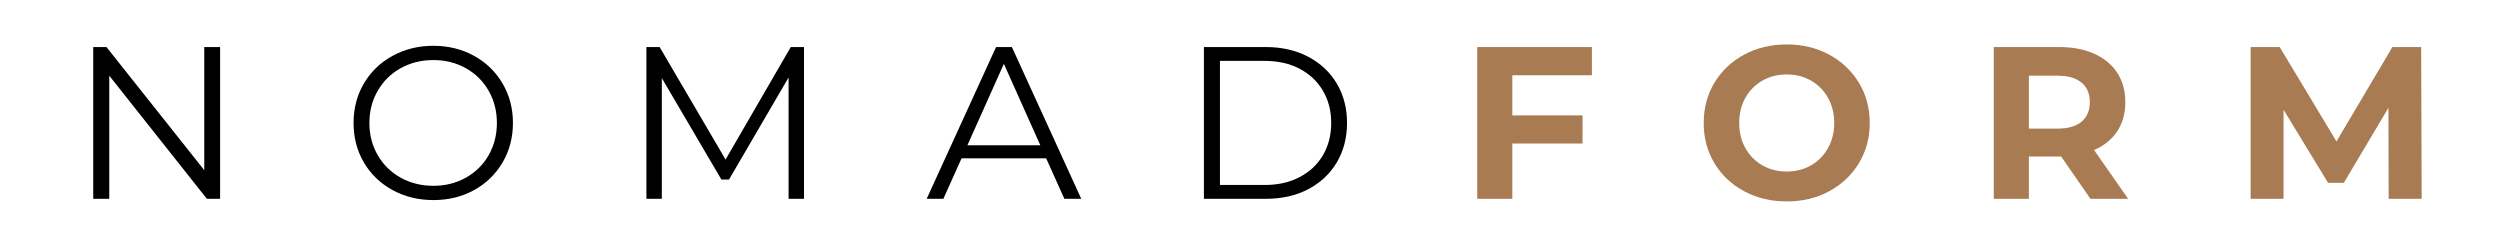
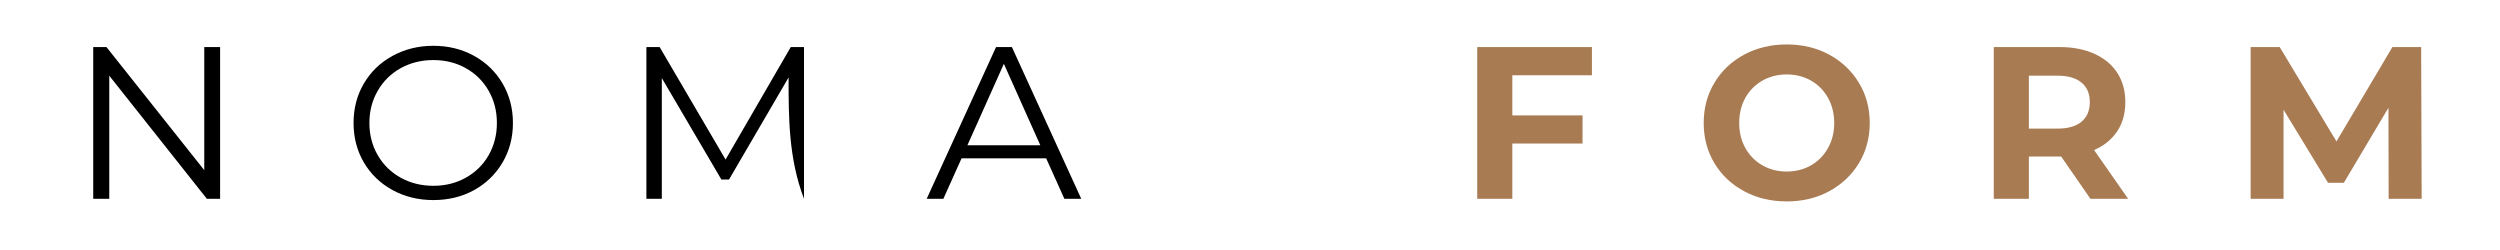
<svg xmlns="http://www.w3.org/2000/svg" viewBox="1812.5 2481.25 375 37.5" width="375" height="37.5">
  <path fill="#000000" stroke="none" fill-opacity="1" stroke-width="1" stroke-opacity="1" color="rgb(51, 51, 51)" font-size-adjust="none" id="tSvg6aceba6c3b" title="Path 1" d="M 1845.515 2488.307 C 1845.515 2495.896 1845.515 2503.484 1845.515 2511.073 C 1844.854 2511.073 1844.192 2511.073 1843.531 2511.073 C 1838.651 2504.916 1833.77 2498.76 1828.89 2492.604 C 1828.89 2498.76 1828.89 2504.916 1828.89 2511.073 C 1828.088 2511.073 1827.286 2511.073 1826.484 2511.073 C 1826.484 2503.484 1826.484 2495.896 1826.484 2488.307 C 1827.145 2488.307 1827.807 2488.307 1828.468 2488.307 C 1833.359 2494.463 1838.25 2500.62 1843.14 2506.776 C 1843.14 2500.62 1843.14 2494.463 1843.14 2488.307C 1843.932 2488.307 1844.724 2488.307 1845.515 2488.307Z" />
  <path fill="#000000" stroke="none" fill-opacity="1" stroke-width="1" stroke-opacity="1" color="rgb(51, 51, 51)" font-size-adjust="none" id="tSvgd312b2bd5e" title="Path 2" d="M 1877.502 2511.26 C 1875.252 2511.26 1873.209 2510.76 1871.377 2509.76 C 1869.542 2508.752 1868.112 2507.37 1867.081 2505.62 C 1866.049 2503.862 1865.534 2501.885 1865.534 2499.698 C 1865.534 2497.502 1866.049 2495.526 1867.081 2493.776 C 1868.112 2492.018 1869.542 2490.635 1871.377 2489.635 C 1873.209 2488.627 1875.252 2488.12 1877.502 2488.12 C 1879.752 2488.12 1881.784 2488.62 1883.596 2489.62 C 1885.409 2490.612 1886.834 2491.991 1887.877 2493.76 C 1888.917 2495.522 1889.44 2497.502 1889.44 2499.698 C 1889.44 2501.885 1888.917 2503.866 1887.877 2505.635 C 1886.834 2507.397 1885.409 2508.776 1883.596 2509.776C 1881.784 2510.768 1879.752 2511.26 1877.502 2511.26Z M 1877.502 2509.12 C 1879.303 2509.12 1880.928 2508.713 1882.377 2507.901 C 1883.834 2507.088 1884.975 2505.963 1885.799 2504.526 C 1886.62 2503.081 1887.034 2501.471 1887.034 2499.698 C 1887.034 2497.916 1886.62 2496.307 1885.799 2494.87 C 1884.975 2493.424 1883.834 2492.291 1882.377 2491.479 C 1880.928 2490.666 1879.303 2490.26 1877.502 2490.26 C 1875.698 2490.26 1874.065 2490.666 1872.596 2491.479 C 1871.135 2492.291 1869.991 2493.424 1869.159 2494.87 C 1868.323 2496.307 1867.909 2497.916 1867.909 2499.698 C 1867.909 2501.471 1868.323 2503.081 1869.159 2504.526 C 1869.991 2505.963 1871.135 2507.088 1872.596 2507.901C 1874.065 2508.713 1875.698 2509.12 1877.502 2509.12Z" />
-   <path fill="#000000" stroke="none" fill-opacity="1" stroke-width="1" stroke-opacity="1" color="rgb(51, 51, 51)" font-size-adjust="none" id="tSvg12c1c785db9" title="Path 3" d="M 1933.101 2488.307 C 1933.101 2495.896 1933.101 2503.484 1933.101 2511.073 C 1932.33 2511.073 1931.559 2511.073 1930.788 2511.073 C 1930.788 2505.005 1930.788 2498.937 1930.788 2492.87 C 1927.809 2497.974 1924.83 2503.078 1921.851 2508.182 C 1921.47 2508.182 1921.09 2508.182 1920.71 2508.182 C 1917.731 2503.109 1914.752 2498.036 1911.773 2492.963 C 1911.773 2499 1911.773 2505.036 1911.773 2511.073 C 1911.002 2511.073 1910.231 2511.073 1909.46 2511.073 C 1909.46 2503.484 1909.46 2495.896 1909.46 2488.307 C 1910.121 2488.307 1910.783 2488.307 1911.444 2488.307 C 1914.741 2493.932 1918.038 2499.557 1921.335 2505.182 C 1924.595 2499.557 1927.856 2493.932 1931.116 2488.307C 1931.778 2488.307 1932.439 2488.307 1933.101 2488.307Z" />
+   <path fill="#000000" stroke="none" fill-opacity="1" stroke-width="1" stroke-opacity="1" color="rgb(51, 51, 51)" font-size-adjust="none" id="tSvg12c1c785db9" title="Path 3" d="M 1933.101 2488.307 C 1933.101 2495.896 1933.101 2503.484 1933.101 2511.073 C 1930.788 2505.005 1930.788 2498.937 1930.788 2492.87 C 1927.809 2497.974 1924.83 2503.078 1921.851 2508.182 C 1921.47 2508.182 1921.09 2508.182 1920.71 2508.182 C 1917.731 2503.109 1914.752 2498.036 1911.773 2492.963 C 1911.773 2499 1911.773 2505.036 1911.773 2511.073 C 1911.002 2511.073 1910.231 2511.073 1909.46 2511.073 C 1909.46 2503.484 1909.46 2495.896 1909.46 2488.307 C 1910.121 2488.307 1910.783 2488.307 1911.444 2488.307 C 1914.741 2493.932 1918.038 2499.557 1921.335 2505.182 C 1924.595 2499.557 1927.856 2493.932 1931.116 2488.307C 1931.778 2488.307 1932.439 2488.307 1933.101 2488.307Z" />
  <path fill="#000000" stroke="none" fill-opacity="1" stroke-width="1" stroke-opacity="1" color="rgb(51, 51, 51)" font-size-adjust="none" id="tSvg9357b39689" title="Path 4" d="M 1969.423 2504.995 C 1965.194 2504.995 1960.965 2504.995 1956.736 2504.995 C 1955.824 2507.021 1954.913 2509.047 1954.002 2511.073 C 1953.168 2511.073 1952.335 2511.073 1951.502 2511.073 C 1954.97 2503.484 1958.439 2495.896 1961.908 2488.307 C 1962.699 2488.307 1963.491 2488.307 1964.283 2488.307 C 1967.752 2495.896 1971.22 2503.484 1974.689 2511.073 C 1973.845 2511.073 1973.002 2511.073 1972.158 2511.073C 1971.246 2509.047 1970.335 2507.021 1969.423 2504.995Z M 1968.548 2503.041 C 1966.725 2498.969 1964.903 2494.896 1963.08 2490.823 C 1961.257 2494.896 1959.434 2498.969 1957.611 2503.041C 1961.257 2503.041 1964.903 2503.041 1968.548 2503.041Z" />
-   <path fill="#000000" stroke="none" fill-opacity="1" stroke-width="1" stroke-opacity="1" color="rgb(51, 51, 51)" font-size-adjust="none" id="tSvg12baadb4ced" title="Path 5" d="M 1993.086 2488.307 C 1996.175 2488.307 1999.263 2488.307 2002.352 2488.307 C 2004.758 2488.307 2006.883 2488.791 2008.727 2489.76 C 2010.571 2490.729 2012 2492.073 2013.024 2493.791 C 2014.043 2495.51 2014.555 2497.479 2014.555 2499.698 C 2014.555 2501.909 2014.043 2503.877 2013.024 2505.604 C 2012 2507.323 2010.571 2508.666 2008.727 2509.635 C 2006.883 2510.596 2004.758 2511.073 2002.352 2511.073 C 1999.263 2511.073 1996.175 2511.073 1993.086 2511.073C 1993.086 2503.484 1993.086 2495.896 1993.086 2488.307Z M 2002.227 2508.995 C 2004.215 2508.995 2005.961 2508.6 2007.461 2507.807 C 2008.961 2507.018 2010.121 2505.924 2010.946 2504.526 C 2011.766 2503.12 2012.18 2501.51 2012.18 2499.698 C 2012.18 2497.877 2011.766 2496.268 2010.946 2494.87 C 2010.121 2493.463 2008.961 2492.366 2007.461 2491.573 C 2005.961 2490.784 2004.215 2490.385 2002.227 2490.385 C 1999.982 2490.385 1997.737 2490.385 1995.492 2490.385 C 1995.492 2496.588 1995.492 2502.791 1995.492 2508.995C 1997.737 2508.995 1999.982 2508.995 2002.227 2508.995Z" />
  <path fill="#a87b52" stroke="none" fill-opacity="1" stroke-width="1" stroke-opacity="1" color="rgb(51, 51, 51)" font-size-adjust="none" id="tSvgb97ba9d405" title="Path 6" d="M 2039.35 2492.541 C 2039.35 2494.547 2039.35 2496.552 2039.35 2498.557 C 2042.86 2498.557 2046.371 2498.557 2049.881 2498.557 C 2049.881 2499.963 2049.881 2501.37 2049.881 2502.776 C 2046.371 2502.776 2042.86 2502.776 2039.35 2502.776 C 2039.35 2505.541 2039.35 2508.307 2039.35 2511.073 C 2037.595 2511.073 2035.839 2511.073 2034.084 2511.073 C 2034.084 2503.484 2034.084 2495.896 2034.084 2488.307 C 2039.819 2488.307 2045.553 2488.307 2051.287 2488.307 C 2051.287 2489.719 2051.287 2491.13 2051.287 2492.541C 2047.308 2492.541 2043.329 2492.541 2039.35 2492.541Z" />
  <path fill="#a87b52" stroke="none" fill-opacity="1" stroke-width="1" stroke-opacity="1" color="rgb(51, 51, 51)" font-size-adjust="none" id="tSvg5e62455be9" title="Path 7" d="M 2080.508 2511.463 C 2078.141 2511.463 2076.012 2510.956 2074.117 2509.932 C 2072.219 2508.913 2070.734 2507.51 2069.664 2505.729 C 2068.59 2503.94 2068.055 2501.928 2068.055 2499.698 C 2068.055 2497.459 2068.59 2495.448 2069.664 2493.666 C 2070.734 2491.877 2072.219 2490.471 2074.117 2489.448 C 2076.012 2488.428 2078.141 2487.916 2080.508 2487.916 C 2082.871 2487.916 2084.996 2488.428 2086.883 2489.448 C 2088.766 2490.471 2090.25 2491.877 2091.336 2493.666 C 2092.418 2495.448 2092.961 2497.459 2092.961 2499.698 C 2092.961 2501.928 2092.418 2503.94 2091.336 2505.729 C 2090.25 2507.51 2088.766 2508.913 2086.883 2509.932C 2084.996 2510.956 2082.871 2511.463 2080.508 2511.463Z M 2080.508 2506.979 C 2081.851 2506.979 2083.062 2506.674 2084.148 2506.057 C 2085.23 2505.432 2086.078 2504.569 2086.695 2503.463 C 2087.32 2502.362 2087.633 2501.104 2087.633 2499.698 C 2087.633 2498.284 2087.32 2497.022 2086.695 2495.916 C 2086.078 2494.815 2085.23 2493.956 2084.148 2493.338 C 2083.062 2492.725 2081.851 2492.416 2080.508 2492.416 C 2079.164 2492.416 2077.949 2492.725 2076.867 2493.338 C 2075.781 2493.956 2074.93 2494.815 2074.305 2495.916 C 2073.687 2497.022 2073.383 2498.284 2073.383 2499.698 C 2073.383 2501.104 2073.687 2502.362 2074.305 2503.463 C 2074.93 2504.569 2075.781 2505.432 2076.867 2506.057C 2077.949 2506.674 2079.164 2506.979 2080.508 2506.979Z" />
  <path fill="#a87b52" stroke="none" fill-opacity="1" stroke-width="1" stroke-opacity="1" color="rgb(51, 51, 51)" font-size-adjust="none" id="tSvg121437048ac" title="Path 8" d="M 2126.066 2511.073 C 2124.603 2508.958 2123.139 2506.844 2121.675 2504.729 C 2120.061 2504.729 2118.446 2504.729 2116.832 2504.729 C 2116.832 2506.844 2116.832 2508.958 2116.832 2511.073 C 2115.077 2511.073 2113.321 2511.073 2111.566 2511.073 C 2111.566 2503.484 2111.566 2495.896 2111.566 2488.307 C 2114.847 2488.307 2118.129 2488.307 2121.41 2488.307 C 2123.429 2488.307 2125.179 2488.647 2126.66 2489.323 C 2128.148 2489.991 2129.293 2490.944 2130.097 2492.182 C 2130.898 2493.424 2131.3 2494.885 2131.3 2496.573 C 2131.3 2498.26 2130.894 2499.721 2130.082 2500.948 C 2129.269 2502.166 2128.113 2503.104 2126.613 2503.76 C 2128.316 2506.198 2130.019 2508.635 2131.722 2511.073C 2129.837 2511.073 2127.952 2511.073 2126.066 2511.073Z M 2125.972 2496.573 C 2125.972 2495.291 2125.554 2494.315 2124.722 2493.635 C 2123.898 2492.948 2122.699 2492.604 2121.129 2492.604 C 2119.696 2492.604 2118.264 2492.604 2116.832 2492.604 C 2116.832 2495.25 2116.832 2497.896 2116.832 2500.541 C 2118.264 2500.541 2119.696 2500.541 2121.129 2500.541 C 2122.699 2500.541 2123.898 2500.198 2124.722 2499.51C 2125.554 2498.815 2125.972 2497.834 2125.972 2496.573Z" />
  <path fill="#a87b52" stroke="none" fill-opacity="1" stroke-width="1" stroke-opacity="1" color="rgb(51, 51, 51)" font-size-adjust="none" id="tSvg14f83303bc3" title="Path 9" d="M 2170.798 2511.073 C 2170.788 2506.521 2170.777 2501.969 2170.767 2497.416 C 2168.538 2501.166 2166.309 2504.916 2164.079 2508.666 C 2163.288 2508.666 2162.496 2508.666 2161.704 2508.666 C 2159.481 2505.015 2157.257 2501.364 2155.033 2497.713 C 2155.033 2502.166 2155.033 2506.62 2155.033 2511.073 C 2153.387 2511.073 2151.741 2511.073 2150.095 2511.073 C 2150.095 2503.484 2150.095 2495.896 2150.095 2488.307 C 2151.548 2488.307 2153.001 2488.307 2154.454 2488.307 C 2157.293 2493.026 2160.132 2497.745 2162.97 2502.463 C 2165.767 2497.745 2168.564 2493.026 2171.361 2488.307 C 2172.798 2488.307 2174.236 2488.307 2175.673 2488.307 C 2175.699 2495.896 2175.725 2503.484 2175.751 2511.073C 2174.1 2511.073 2172.449 2511.073 2170.798 2511.073Z" />
  <defs> </defs>
</svg>